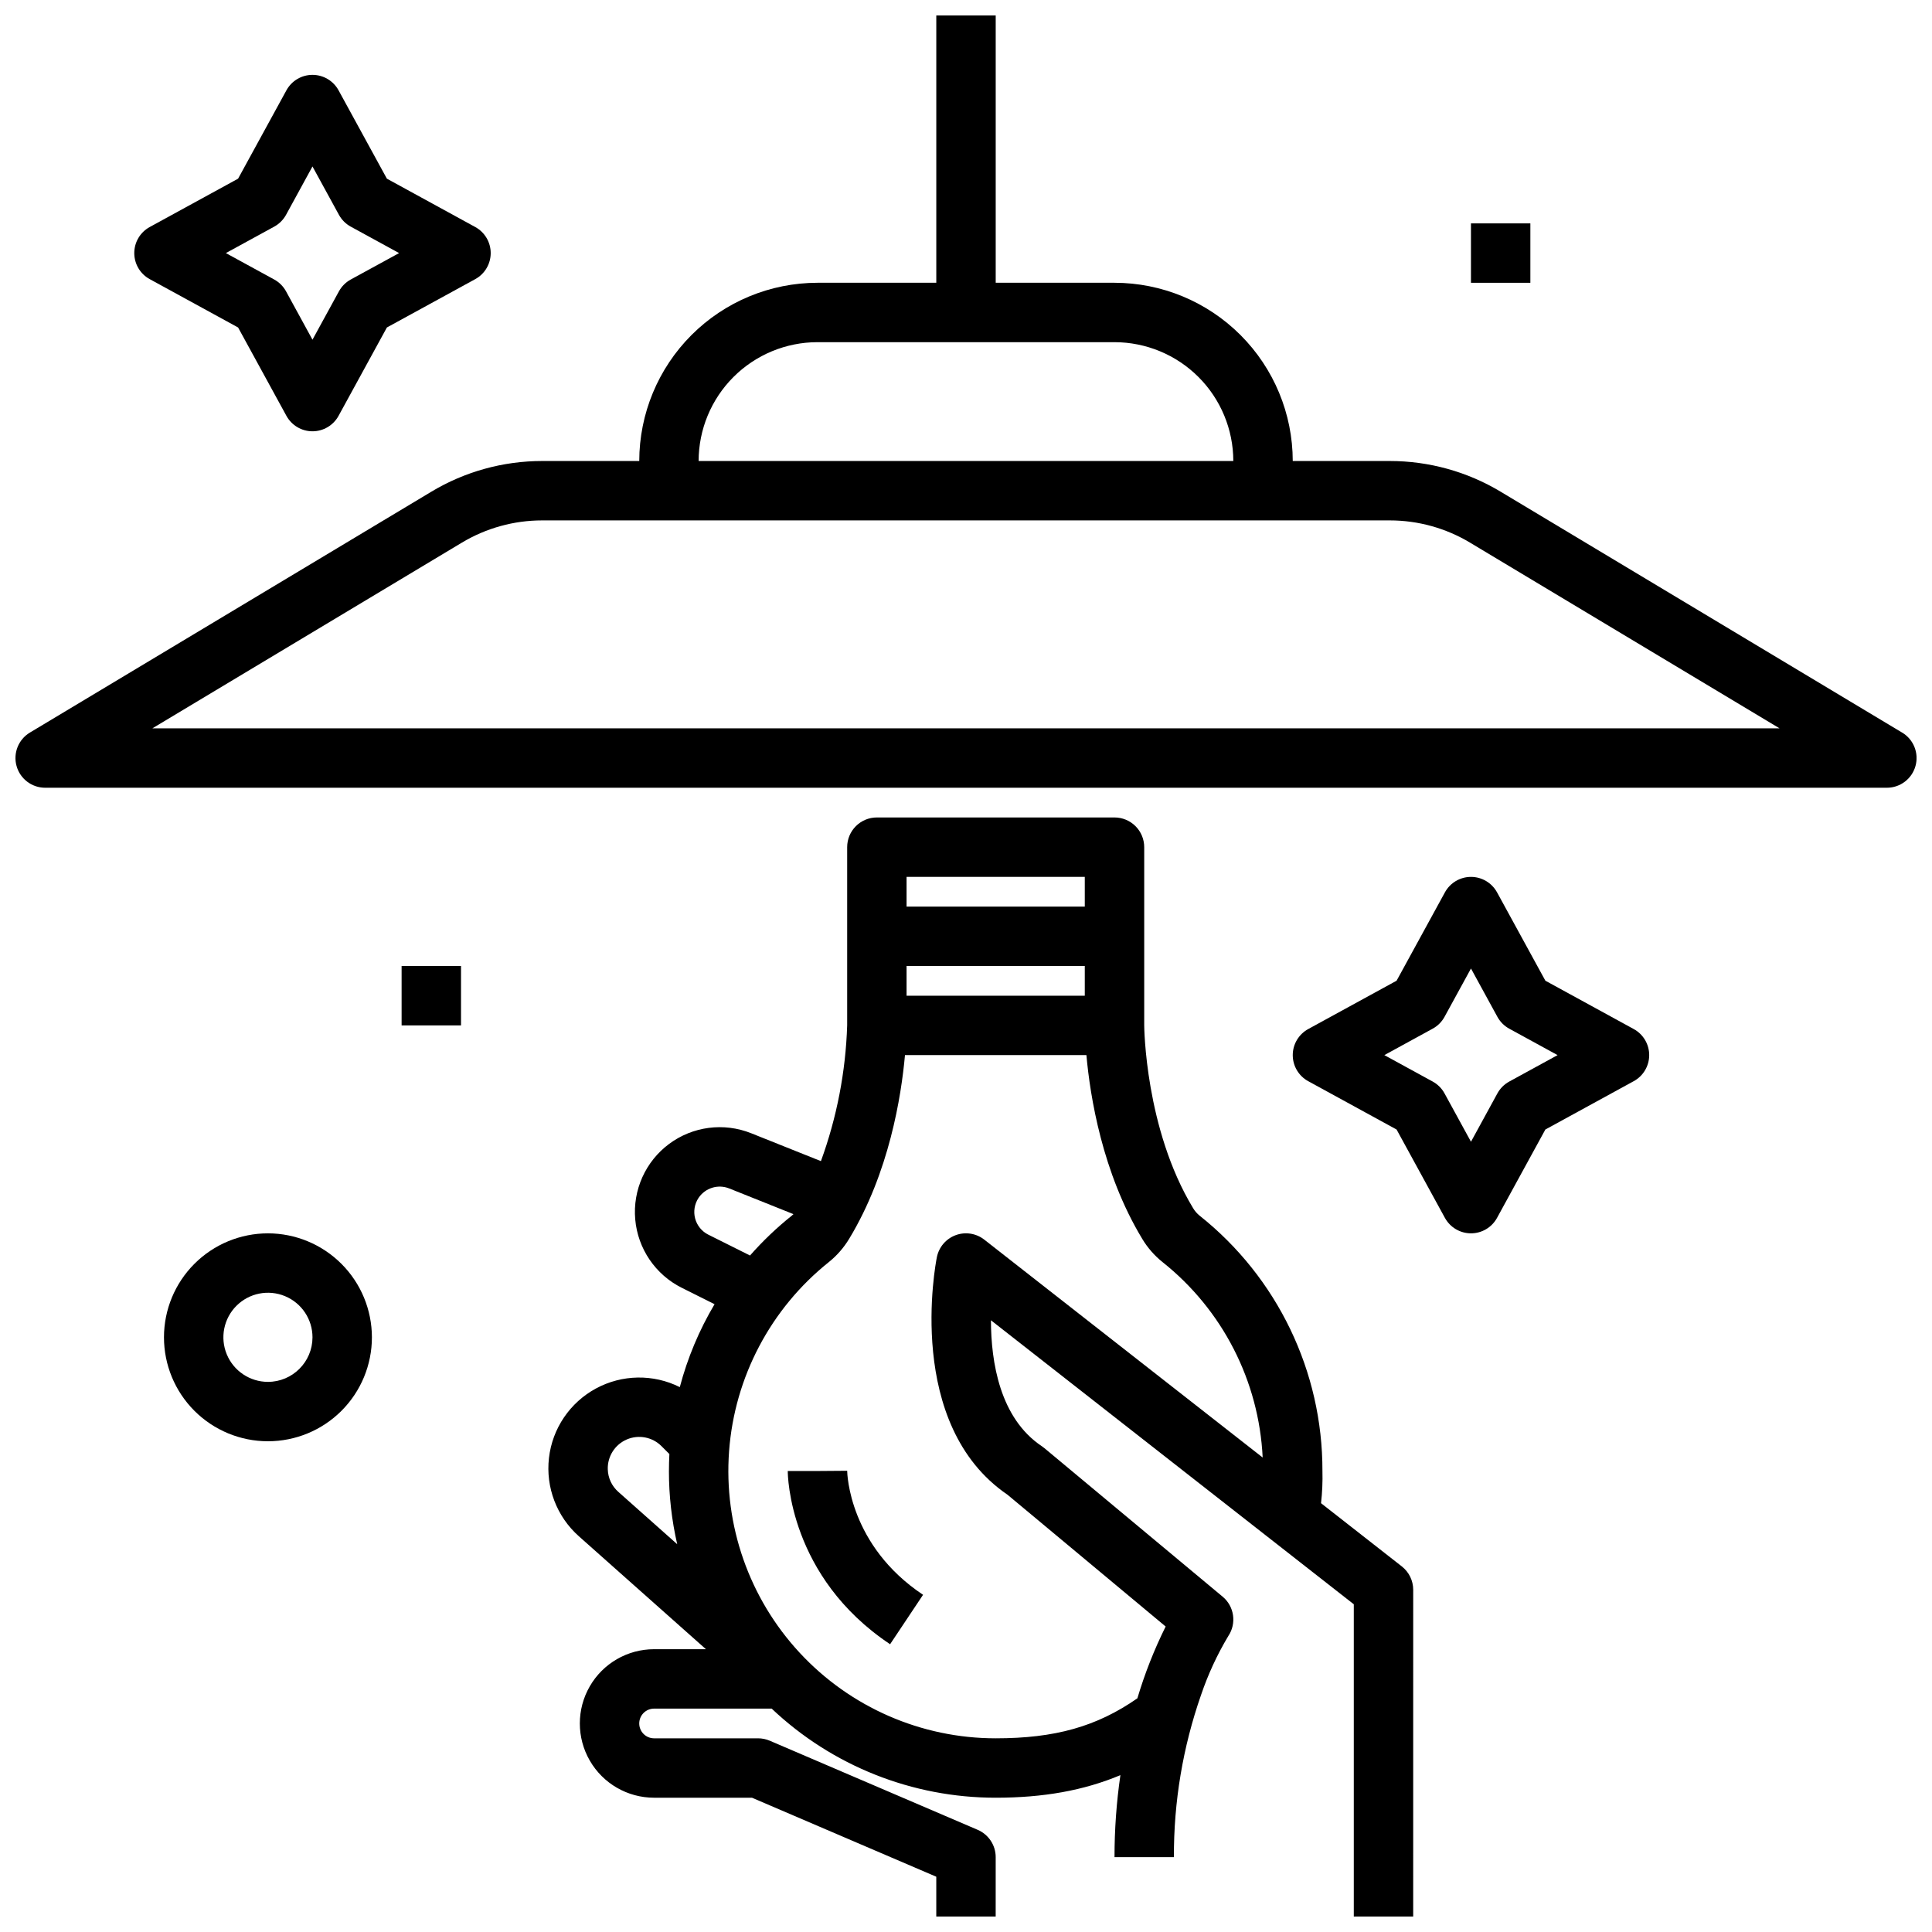
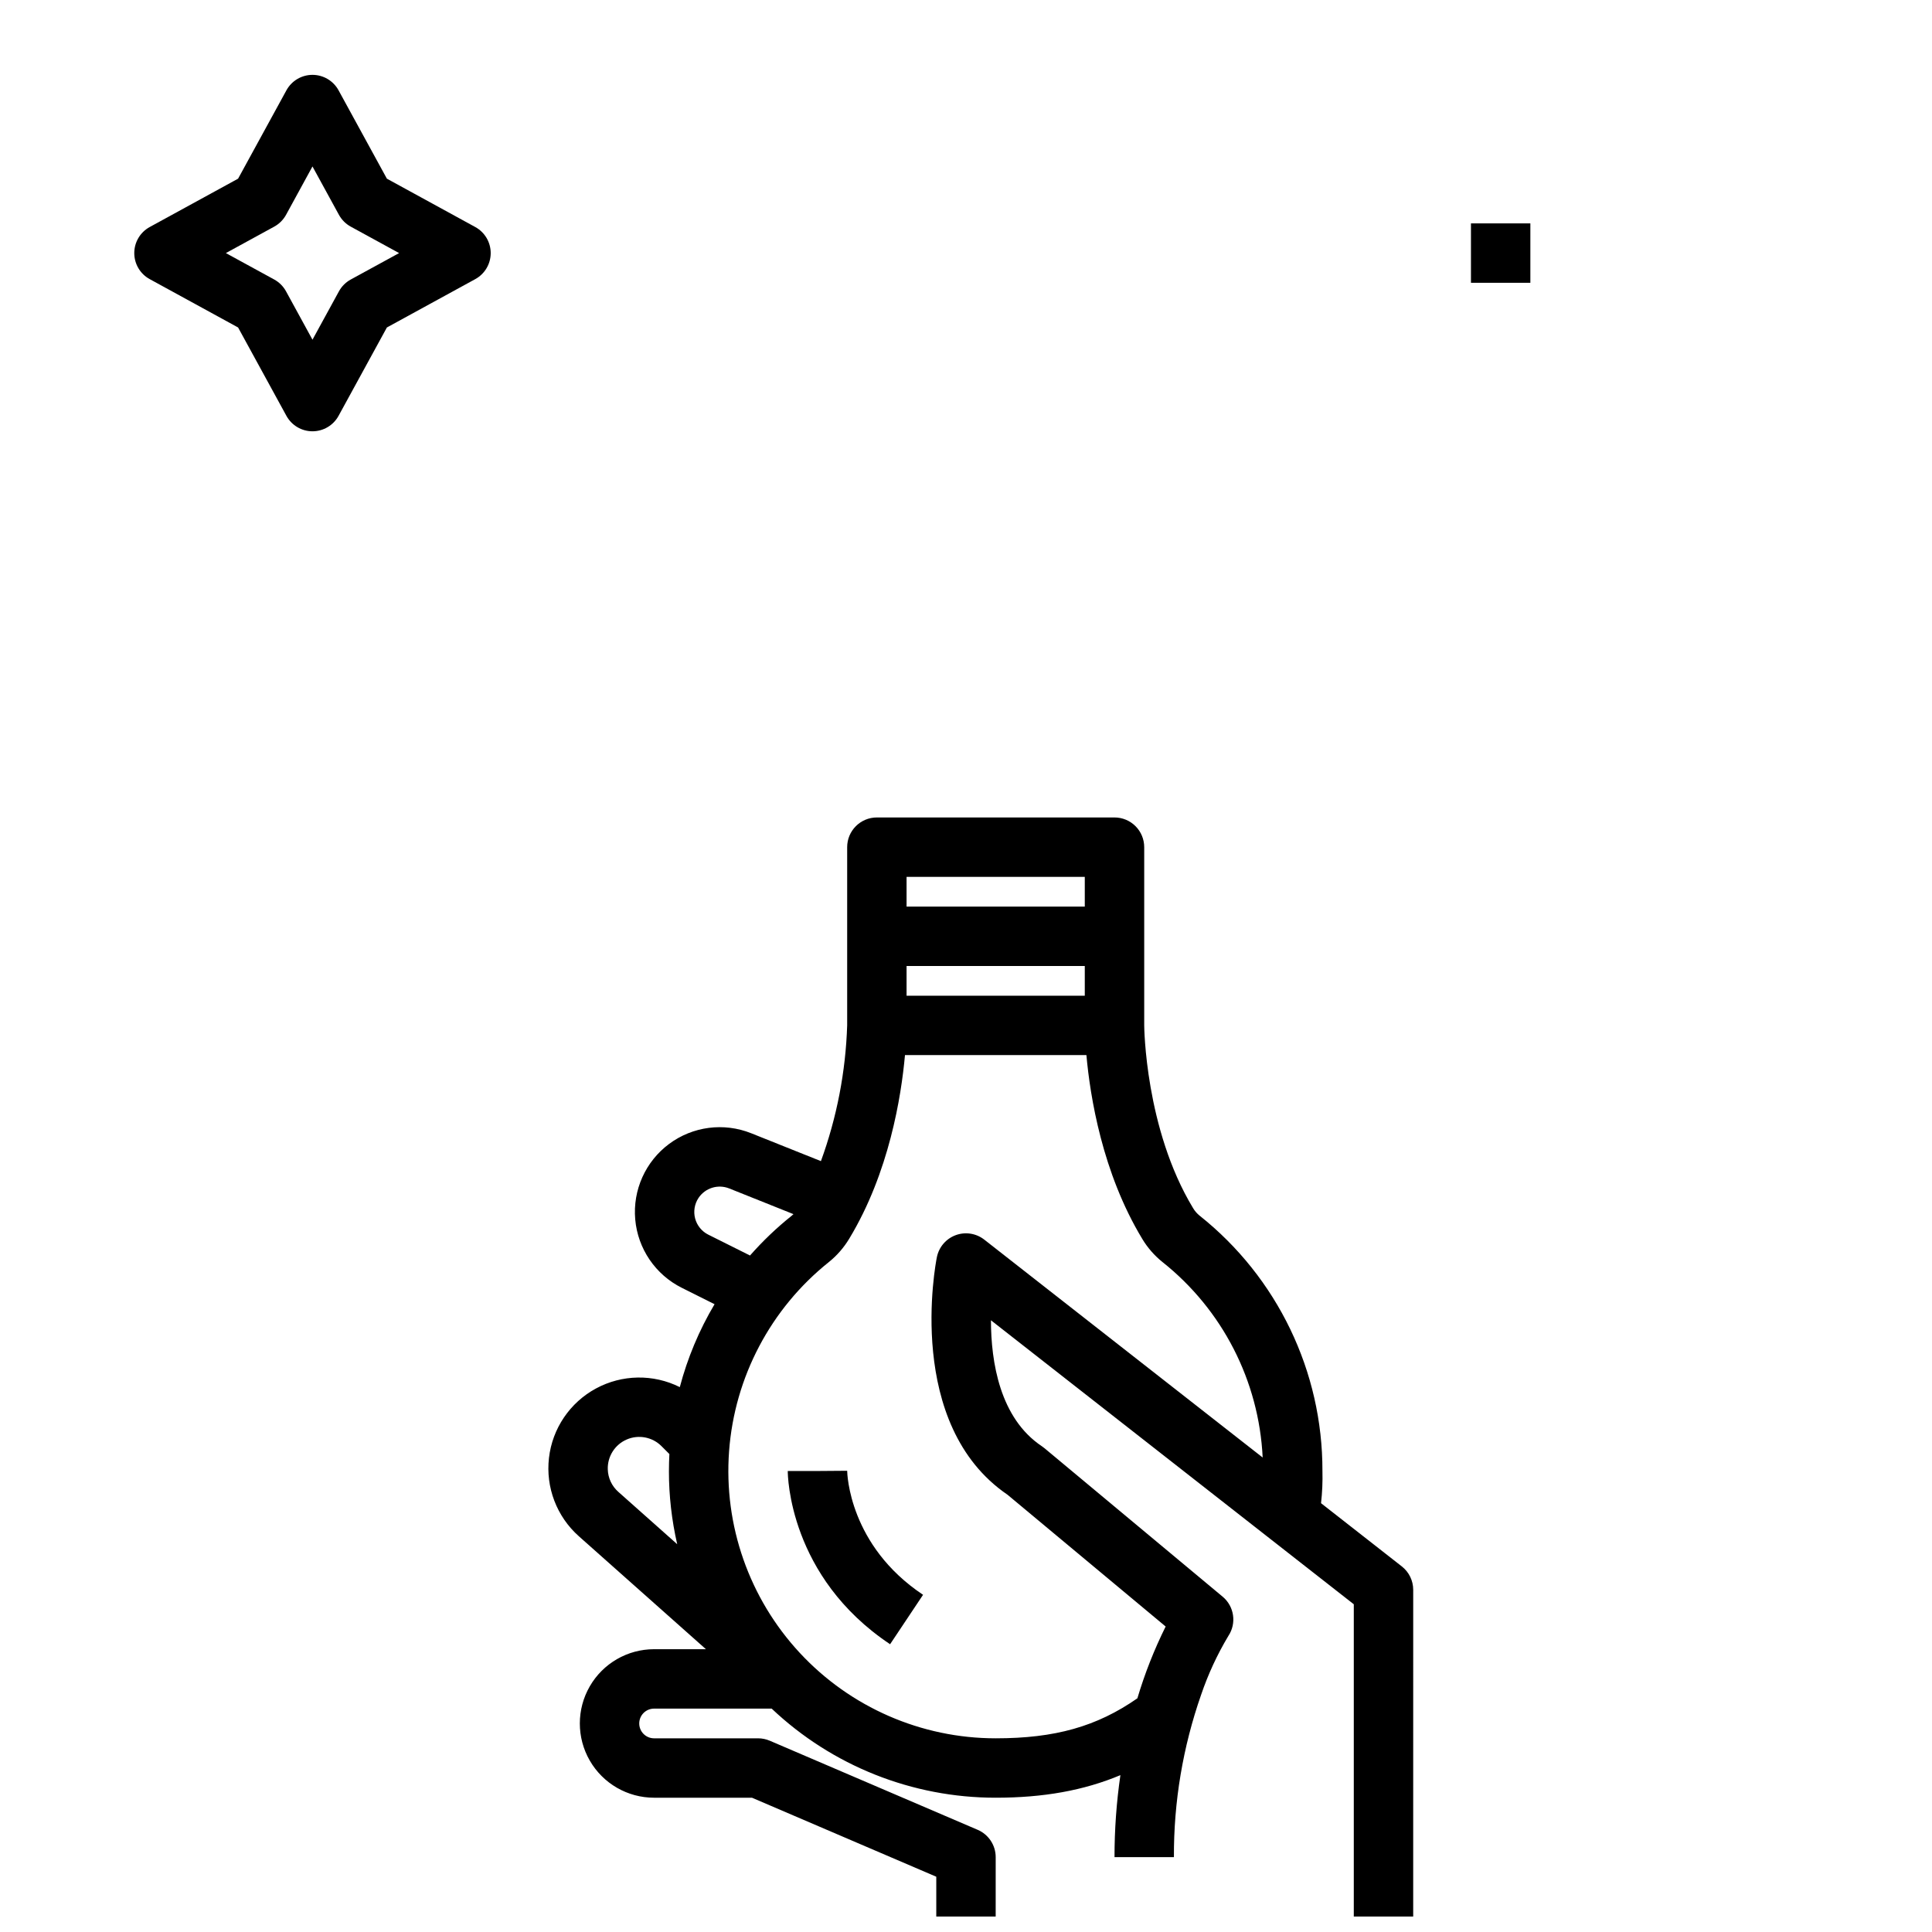
<svg xmlns="http://www.w3.org/2000/svg" width="800px" height="800px" version="1.1" viewBox="144 144 512 512">
  <defs>
    <clipPath id="b">
      <path d="m148.09 148.09h503.81v204.91h-503.81z" />
    </clipPath>
    <clipPath id="a">
      <path d="m289 360h230v291.9h-230z" />
    </clipPath>
  </defs>
-   <path d="m250.43 400h15.742v15.742h-15.742z" />
  <path d="m533.82 203.2h15.742v15.742h-15.742z" />
-   <path d="m215.01 470.85c-7.309 0-14.316 2.902-19.484 8.07-5.168 5.164-8.07 12.172-8.07 19.48 0 7.309 2.902 14.316 8.07 19.484 5.168 5.164 12.176 8.066 19.484 8.066 7.305 0 14.312-2.902 19.48-8.066 5.168-5.168 8.07-12.176 8.07-19.484-0.008-7.305-2.914-14.309-8.078-19.473-5.168-5.164-12.168-8.07-19.473-8.078zm0 39.359c-4.777 0-9.082-2.879-10.91-7.289-1.828-4.414-0.816-9.492 2.559-12.867 3.379-3.379 8.457-4.391 12.867-2.562 4.414 1.828 7.289 6.133 7.289 10.91-0.004 6.519-5.289 11.801-11.805 11.809z" />
  <path d="m246.53 191.35-12.809-23.418c-1.383-2.523-4.031-4.094-6.91-4.094-2.875 0-5.523 1.57-6.906 4.094l-12.809 23.418-23.418 12.812c-2.527 1.383-4.094 4.027-4.094 6.906 0 2.879 1.566 5.527 4.094 6.906l23.418 12.812 12.809 23.418c1.383 2.523 4.031 4.094 6.906 4.094 2.879 0 5.527-1.57 6.91-4.094l12.809-23.418 23.418-12.812c2.523-1.379 4.094-4.027 4.094-6.906 0-2.879-1.57-5.523-4.094-6.906zm-9.582 26.727c-1.32 0.723-2.406 1.809-3.129 3.133l-7.008 12.812-7.008-12.816c-0.723-1.324-1.809-2.41-3.129-3.133l-12.816-7.004 12.82-7.012c1.32-0.723 2.406-1.809 3.129-3.129l7.004-12.816 7.012 12.82c0.723 1.32 1.809 2.406 3.129 3.129l12.816 7.008z" />
-   <path d="m576.96 416.71-23.418-12.812-12.809-23.418h-0.004c-1.379-2.523-4.027-4.094-6.906-4.094-2.879 0-5.523 1.57-6.906 4.094l-12.809 23.418-23.418 12.812h-0.004c-2.523 1.383-4.094 4.031-4.094 6.906 0 2.879 1.57 5.527 4.094 6.906l23.418 12.812 12.809 23.418h0.004c1.383 2.523 4.027 4.094 6.906 4.094 2.879 0 5.527-1.57 6.906-4.094l12.809-23.418 23.418-12.812h0.004c2.523-1.379 4.094-4.027 4.094-6.906 0-2.875-1.57-5.523-4.094-6.906zm-33.004 13.918c-1.32 0.723-2.406 1.809-3.129 3.129l-7.004 12.816-7.012-12.82c-0.723-1.32-1.809-2.406-3.129-3.129l-12.816-7.008 12.816-7.012v0.004c1.32-0.723 2.406-1.809 3.129-3.129l7.012-12.816 7.008 12.816c0.723 1.32 1.809 2.406 3.129 3.129l12.816 7.008z" />
  <g clip-path="url(#b)">
-     <path d="m648.08 338.14-106.39-63.836c-8.871-5.324-19.02-8.133-29.363-8.133h-25.734c-0.012-12.523-4.992-24.531-13.848-33.383-8.855-8.855-20.859-13.836-33.383-13.852h-31.488v-70.848h-15.746v70.848h-31.488c-12.52 0.016-24.527 4.996-33.383 13.852-8.852 8.852-13.832 20.859-13.848 33.383h-25.734c-10.344 0-20.492 2.809-29.363 8.133l-106.39 63.836c-3.031 1.82-4.481 5.441-3.535 8.852 0.945 3.41 4.047 5.769 7.586 5.769h488.07c3.539 0 6.641-2.359 7.586-5.769 0.945-3.41-0.5-7.031-3.535-8.852zm-287.45-103.46h78.723c8.348 0.008 16.352 3.328 22.254 9.23 5.902 5.902 9.223 13.906 9.234 22.258h-141.7c0.012-8.352 3.332-16.355 9.234-22.258 5.902-5.902 13.906-9.223 22.254-9.23zm-176.25 102.34 82.023-49.215c6.422-3.856 13.773-5.891 21.262-5.891h224.65c7.492 0 14.84 2.035 21.262 5.891l82.027 49.215z" />
-   </g>
+     </g>
  <g clip-path="url(#a)">
    <path d="m515.49 559.11-21.406-16.754h0.004c0.324-2.832 0.449-5.688 0.371-8.535 0.059-26.355-11.945-51.289-32.578-67.684-0.684-0.559-1.262-1.23-1.707-1.984-12.727-21.016-12.945-48.152-12.945-48.414v-47.23c0-2.09-0.828-4.09-2.305-5.566-1.477-1.477-3.481-2.309-5.566-2.309h-62.977c-4.348 0-7.871 3.527-7.871 7.875v47.223-0.004c-0.395 12.289-2.742 24.434-6.957 35.984l-18.484-7.394c-7.246-2.898-15.477-1.828-21.742 2.828s-9.668 12.227-8.984 20.004 5.352 14.641 12.336 18.129l8.691 4.348h-0.004c-4.078 6.859-7.176 14.254-9.211 21.973-7.023-3.512-15.316-3.375-22.219 0.363-6.906 3.734-11.555 10.605-12.453 18.402-0.902 7.797 2.055 15.547 7.926 20.762l33.668 29.926h-13.734c-7.031 0-13.531 3.75-17.043 9.84-3.516 6.09-3.516 13.59 0 19.68 3.512 6.09 10.012 9.84 17.043 9.84h25.938l48.844 20.938v10.551h15.742l0.004-15.742c0-3.148-1.879-5.996-4.773-7.238l-55.105-23.617 0.004 0.004c-0.98-0.422-2.035-0.637-3.102-0.637h-27.551c-2.176 0-3.938-1.762-3.938-3.938 0-2.172 1.762-3.934 3.938-3.934h31.16c16.035 15.176 37.285 23.629 59.367 23.613 12.617 0 23.32-1.902 33.047-5.981v0.004c-1.043 7.191-1.562 14.453-1.559 21.723h15.742c-0.066-14.641 2.371-29.184 7.199-43 1.848-5.445 4.269-10.676 7.223-15.609 2.231-3.348 1.582-7.84-1.508-10.414l-47.23-39.359h-0.004c-0.215-0.18-0.441-0.348-0.672-0.504-11.148-7.434-13.48-22.336-13.5-33.387l96.16 75.262v82.754h15.742l0.004-86.59c0-2.422-1.117-4.707-3.023-6.199zm-131.24-159.11h47.23v7.871h-47.23zm47.23-23.617v7.871h-47.23v-7.871zm-99.766 94.816c-1.727-0.859-3-2.422-3.496-4.289-0.492-1.863-0.164-3.852 0.906-5.457 1.773-2.637 5.141-3.684 8.098-2.516l17.059 6.824c-0.156 0.148-0.316 0.297-0.48 0.426-3.981 3.184-7.676 6.711-11.039 10.535zm-26.645 62.172v0.004c-0.102-3.418 1.891-6.547 5.027-7.898 3.137-1.355 6.785-0.656 9.199 1.758l2.098 2.098c-0.074 1.492-0.117 2.988-0.117 4.492h-0.004c-0.004 6.531 0.734 13.039 2.195 19.406l-15.605-13.875c-1.723-1.52-2.734-3.688-2.793-5.981zm105.94 6.754 41.906 34.922h-0.004c-3.035 6.113-5.543 12.477-7.492 19.023-10.777 7.504-21.859 10.602-37.551 10.602-19.703 0-38.512-8.207-51.918-22.645s-20.191-33.805-18.734-53.449c1.457-19.648 11.031-37.801 26.422-50.102 2.164-1.738 4.004-3.848 5.43-6.231 10.574-17.496 13.785-37.742 14.762-48.633h48.082c0.977 10.902 4.195 31.184 14.797 48.695h-0.004c1.406 2.344 3.219 4.418 5.348 6.133 15.91 12.637 25.59 31.523 26.57 51.816l-73.773-57.738c-2.152-1.684-5.023-2.133-7.586-1.184-2.562 0.949-4.449 3.16-4.984 5.84-0.363 1.809-8.52 44.359 18.727 62.949z" />
  </g>
  <path d="m368.51 533.77-7.875 0.059h-7.871c0 1.137 0.309 28.035 27.121 45.91l8.734-13.098c-19.59-13.062-20.098-32.07-20.109-32.871z" />
</svg>